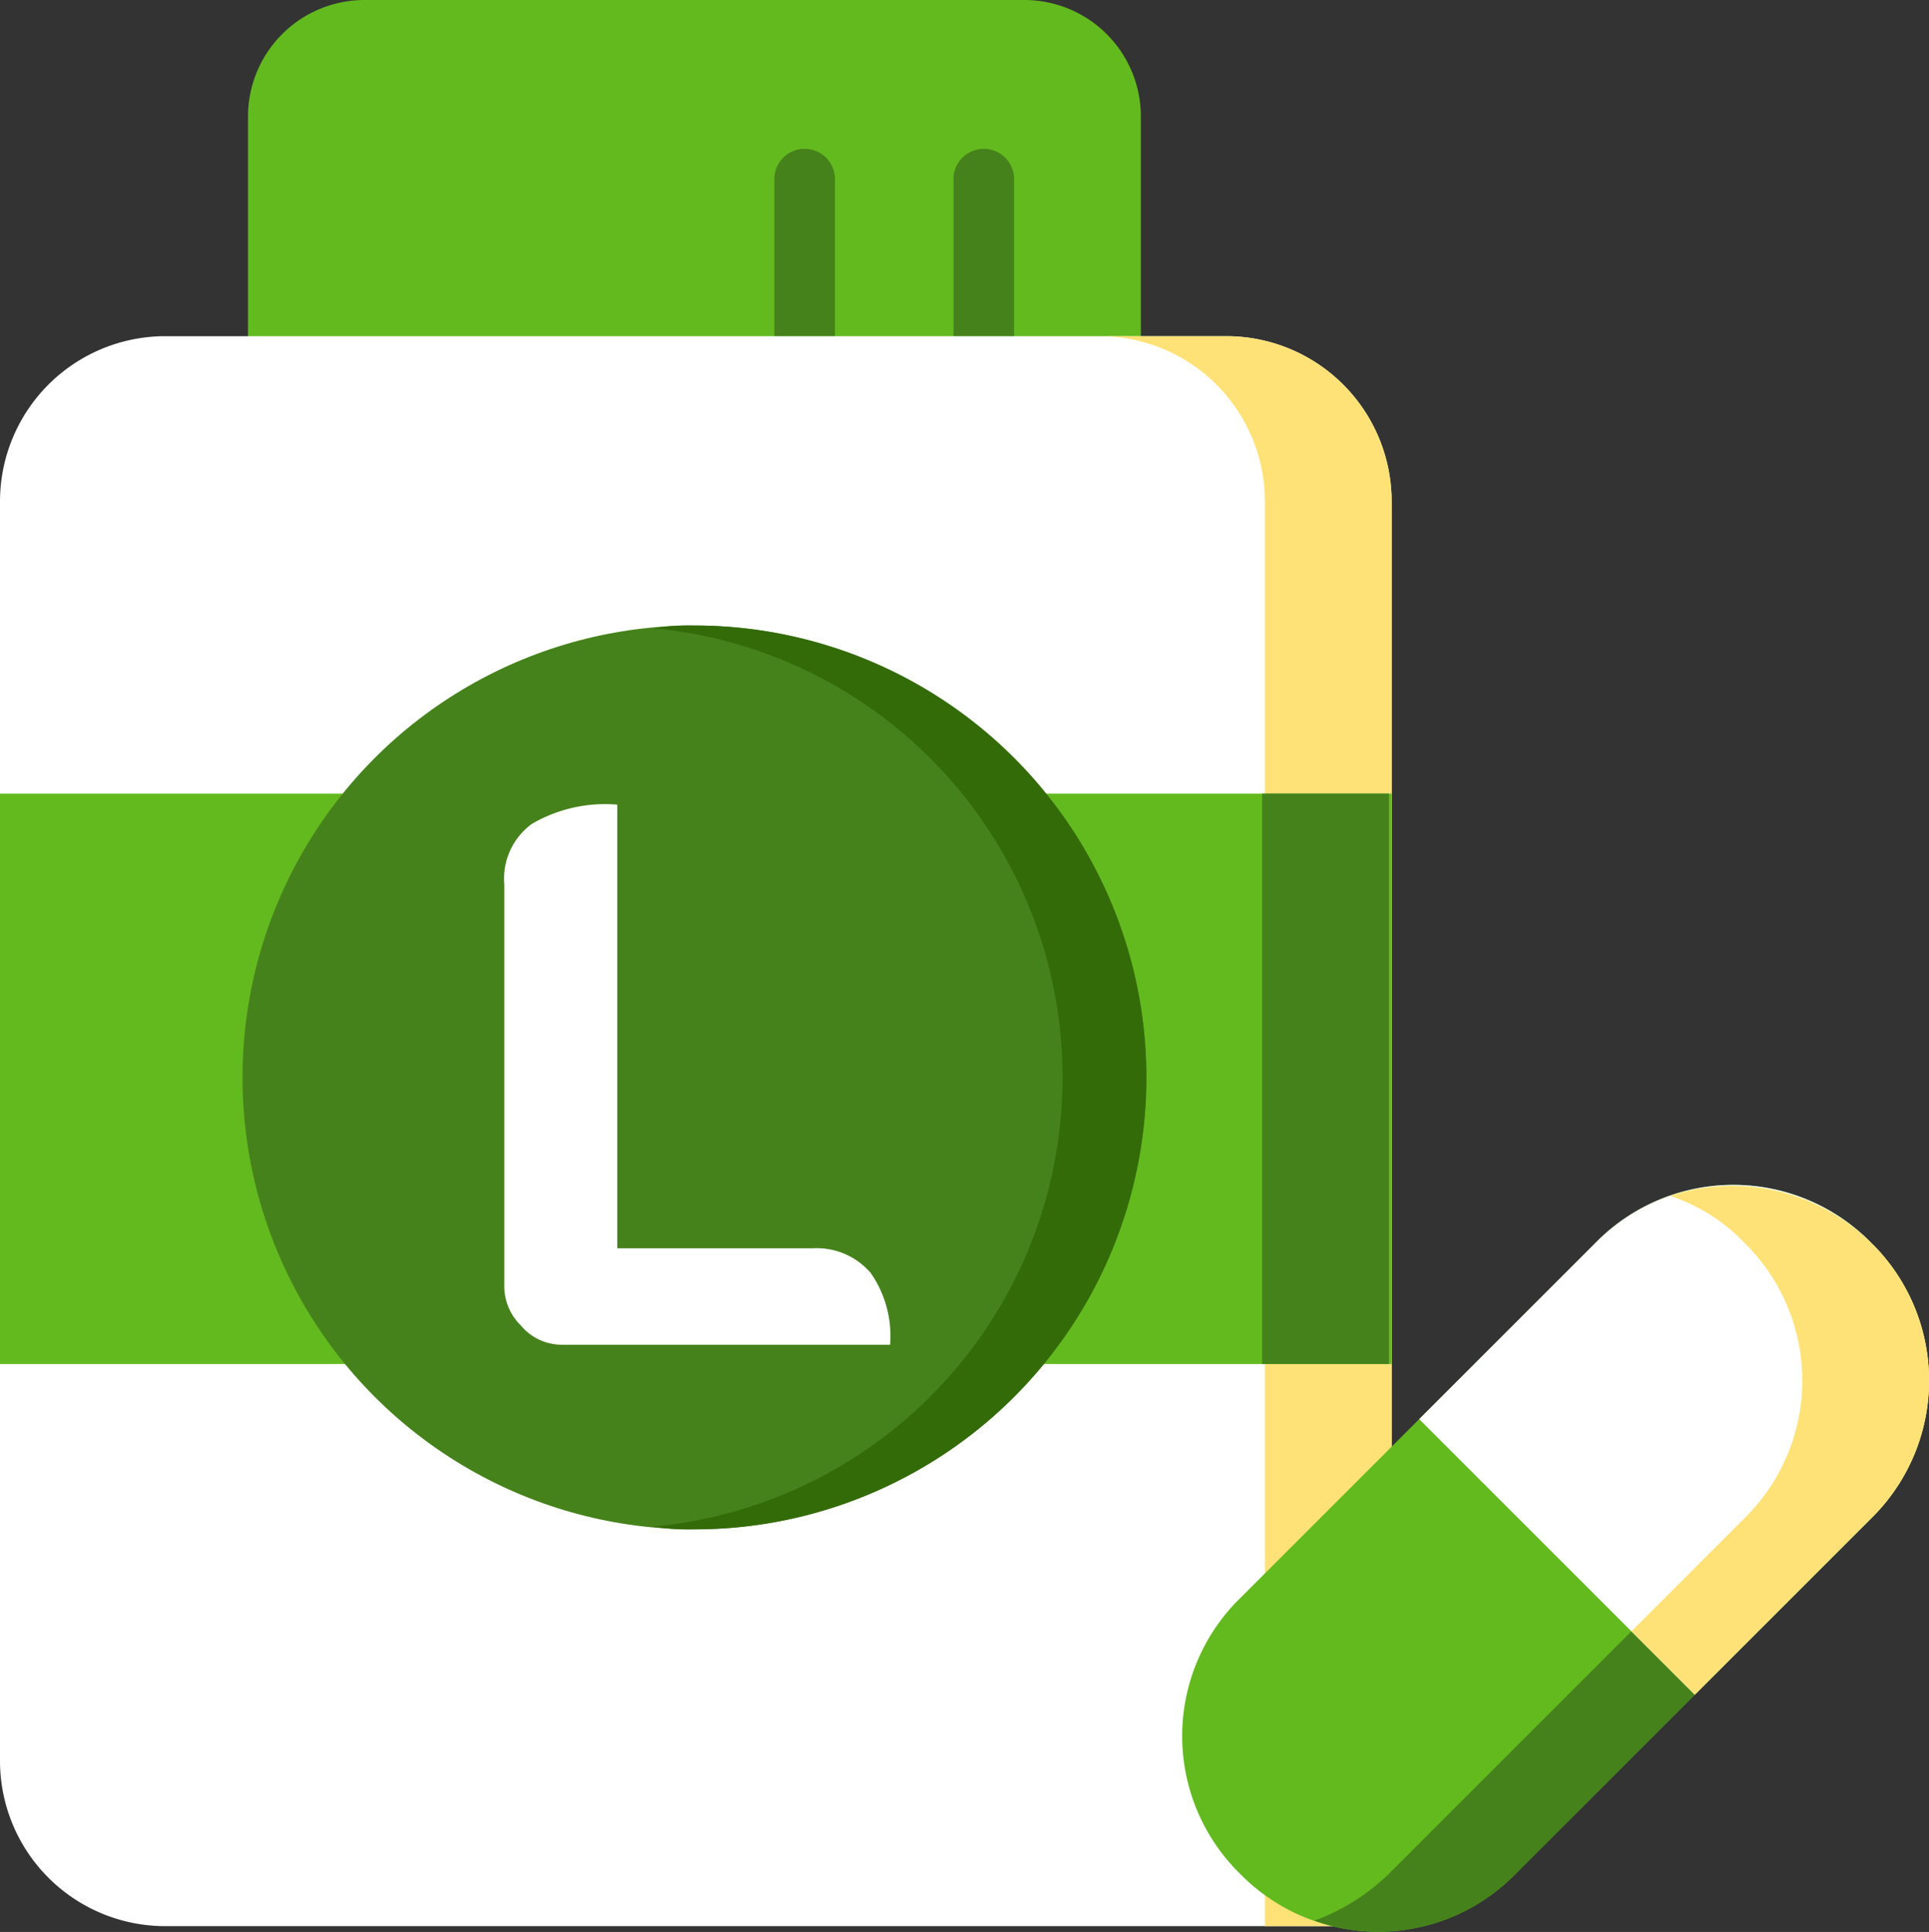
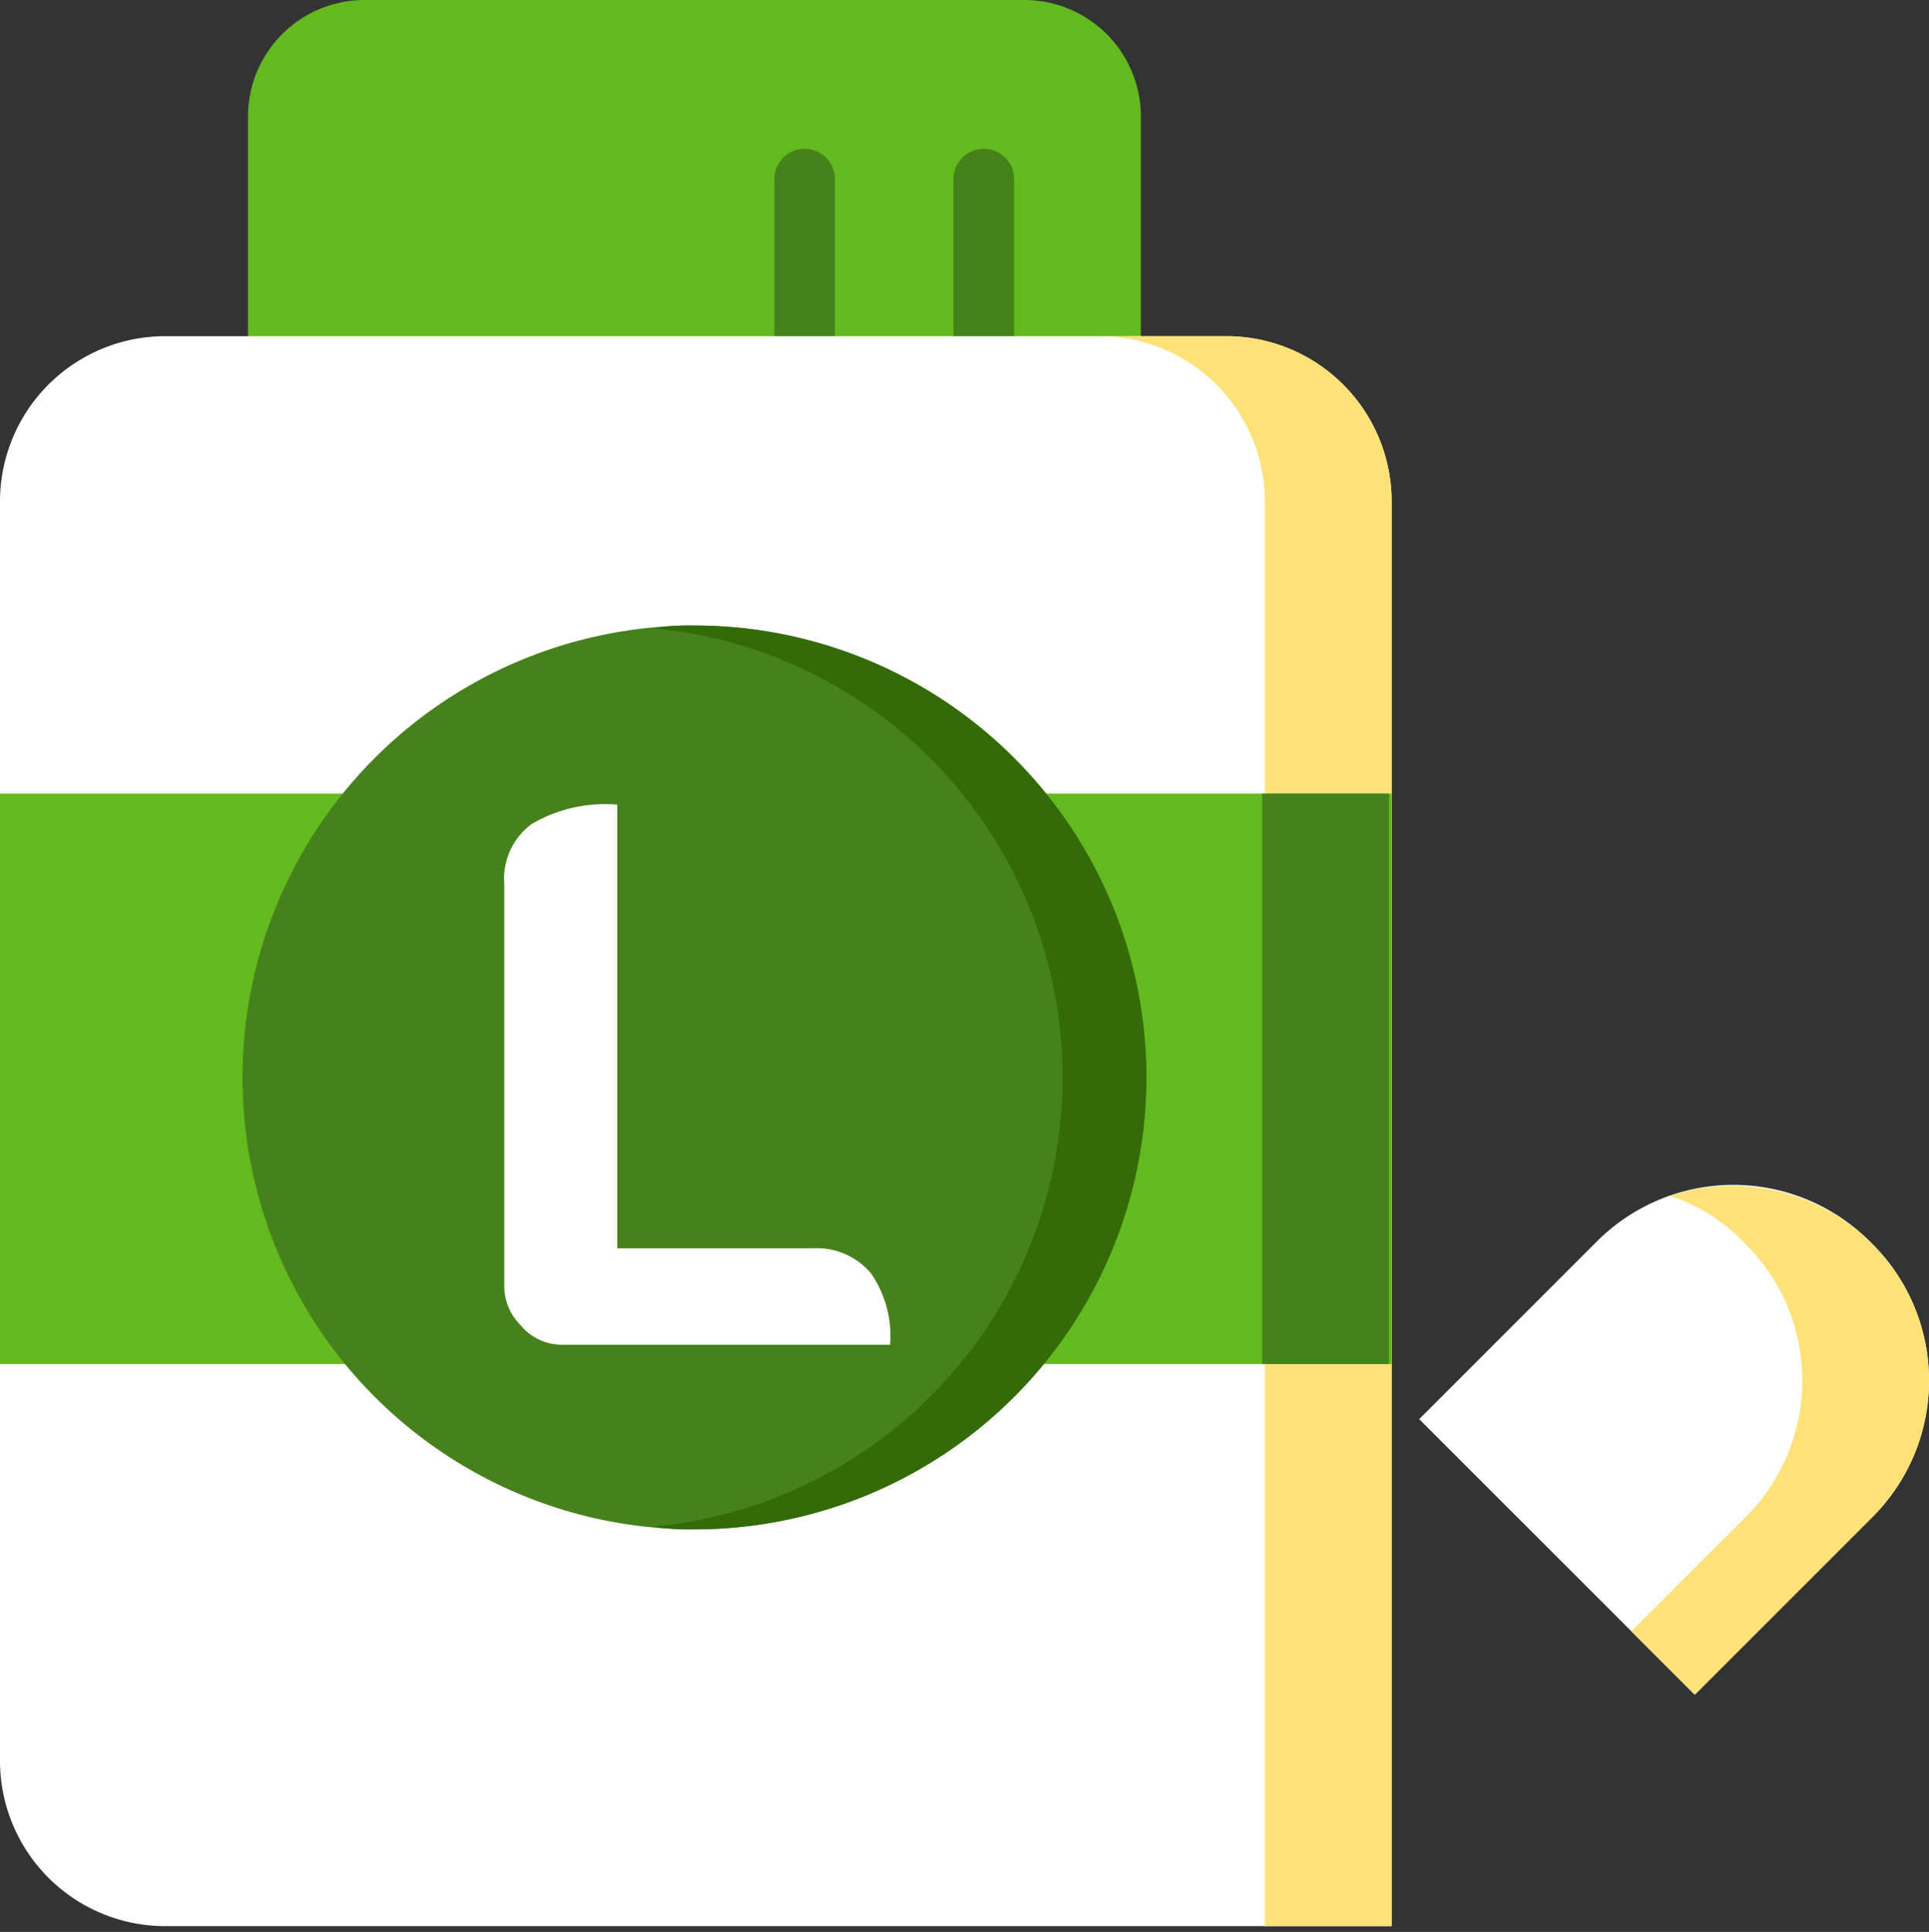
<svg xmlns="http://www.w3.org/2000/svg" viewBox="0 0 70 70.11">
  <rect x="0" y="0" width="70" height="70.11" fill="#333333" stroke="none" />
  <defs>
    <style>.cls-1{fill:#63ba1f;}.cls-2{fill:#46821c;}.cls-3{fill:#fff;}.cls-4{fill:#ffe277;}.cls-5{fill:#346b09;}</style>
  </defs>
  <g id="Layer_2" data-name="Layer 2">
    <g id="Слой_1" data-name="Слой 1">
      <path class="cls-1" d="M37.2,0a4.23,4.23,0,0,1,4.2,4.2V13H9V4.2A4.23,4.23,0,0,1,13.2,0Z" />
      <path class="cls-2" d="M34.6,13V6.5a1.1,1.1,0,0,1,2.2,0V13Z" />
      <path class="cls-2" d="M28.1,13V6.5a1.1,1.1,0,0,1,2.2,0V13Z" />
      <path class="cls-3" d="M6,69.9a6,6,0,0,1-6-6V18.2a6,6,0,0,1,6-6H44.5a6,6,0,0,1,6,6V69.9Z" />
      <path class="cls-4" d="M44.5,12.2H39.9a6,6,0,0,1,6,6V69.9h4.6V18.2A6,6,0,0,0,44.5,12.2Z" />
      <rect class="cls-1" y="28.8" width="50.5" height="20.7" />
      <rect class="cls-2" x="45.8" y="28.8" width="4.6" height="20.7" />
-       <path class="cls-1" d="M67.9,45.1h0a7,7,0,0,0-10,0L45,58a7,7,0,0,0,0,10h0a7,7,0,0,0,10,0L67.9,55.1A7,7,0,0,0,67.9,45.1Z" />
-       <path class="cls-2" d="M67.9,45.1h0a7.17,7.17,0,0,0-7.3-1.7,6.5,6.5,0,0,1,2.7,1.7h0a7,7,0,0,1,0,10L50.4,68a7.71,7.71,0,0,1-2.7,1.7A6.92,6.92,0,0,0,55,68L67.9,55.1A7,7,0,0,0,67.9,45.1Z" />
      <circle class="cls-2" cx="25.2" cy="39.1" r="16.4" />
      <path class="cls-5" d="M25.2,22.7a7.57,7.57,0,0,0-1.5.1,16.37,16.37,0,0,1,0,32.6,7.57,7.57,0,0,0,1.5.1,16.4,16.4,0,0,0,0-32.8Z" />
      <path class="cls-3" d="M67.9,45.1h0a7,7,0,0,0-10,0l-6.4,6.4,10,10,6.4-6.4A7,7,0,0,0,67.9,45.1Z" />
      <path class="cls-4" d="M67.9,45.1h0a7.17,7.17,0,0,0-7.3-1.7,6.5,6.5,0,0,1,2.7,1.7h0a7,7,0,0,1,0,10l-4.1,4.1,2.3,2.3,6.4-6.4A7,7,0,0,0,67.9,45.1Z" />
      <path class="cls-3" d="M18.9,48.1a2,2,0,0,1-.6-1.5V32.1a2.46,2.46,0,0,1,1-2.2,5.27,5.27,0,0,1,3.1-.7V45.3h7.1a2.58,2.58,0,0,1,2.1.9,4,4,0,0,1,.7,2.6H20.4A1.93,1.93,0,0,1,18.9,48.1Z" />
    </g>
  </g>
</svg>